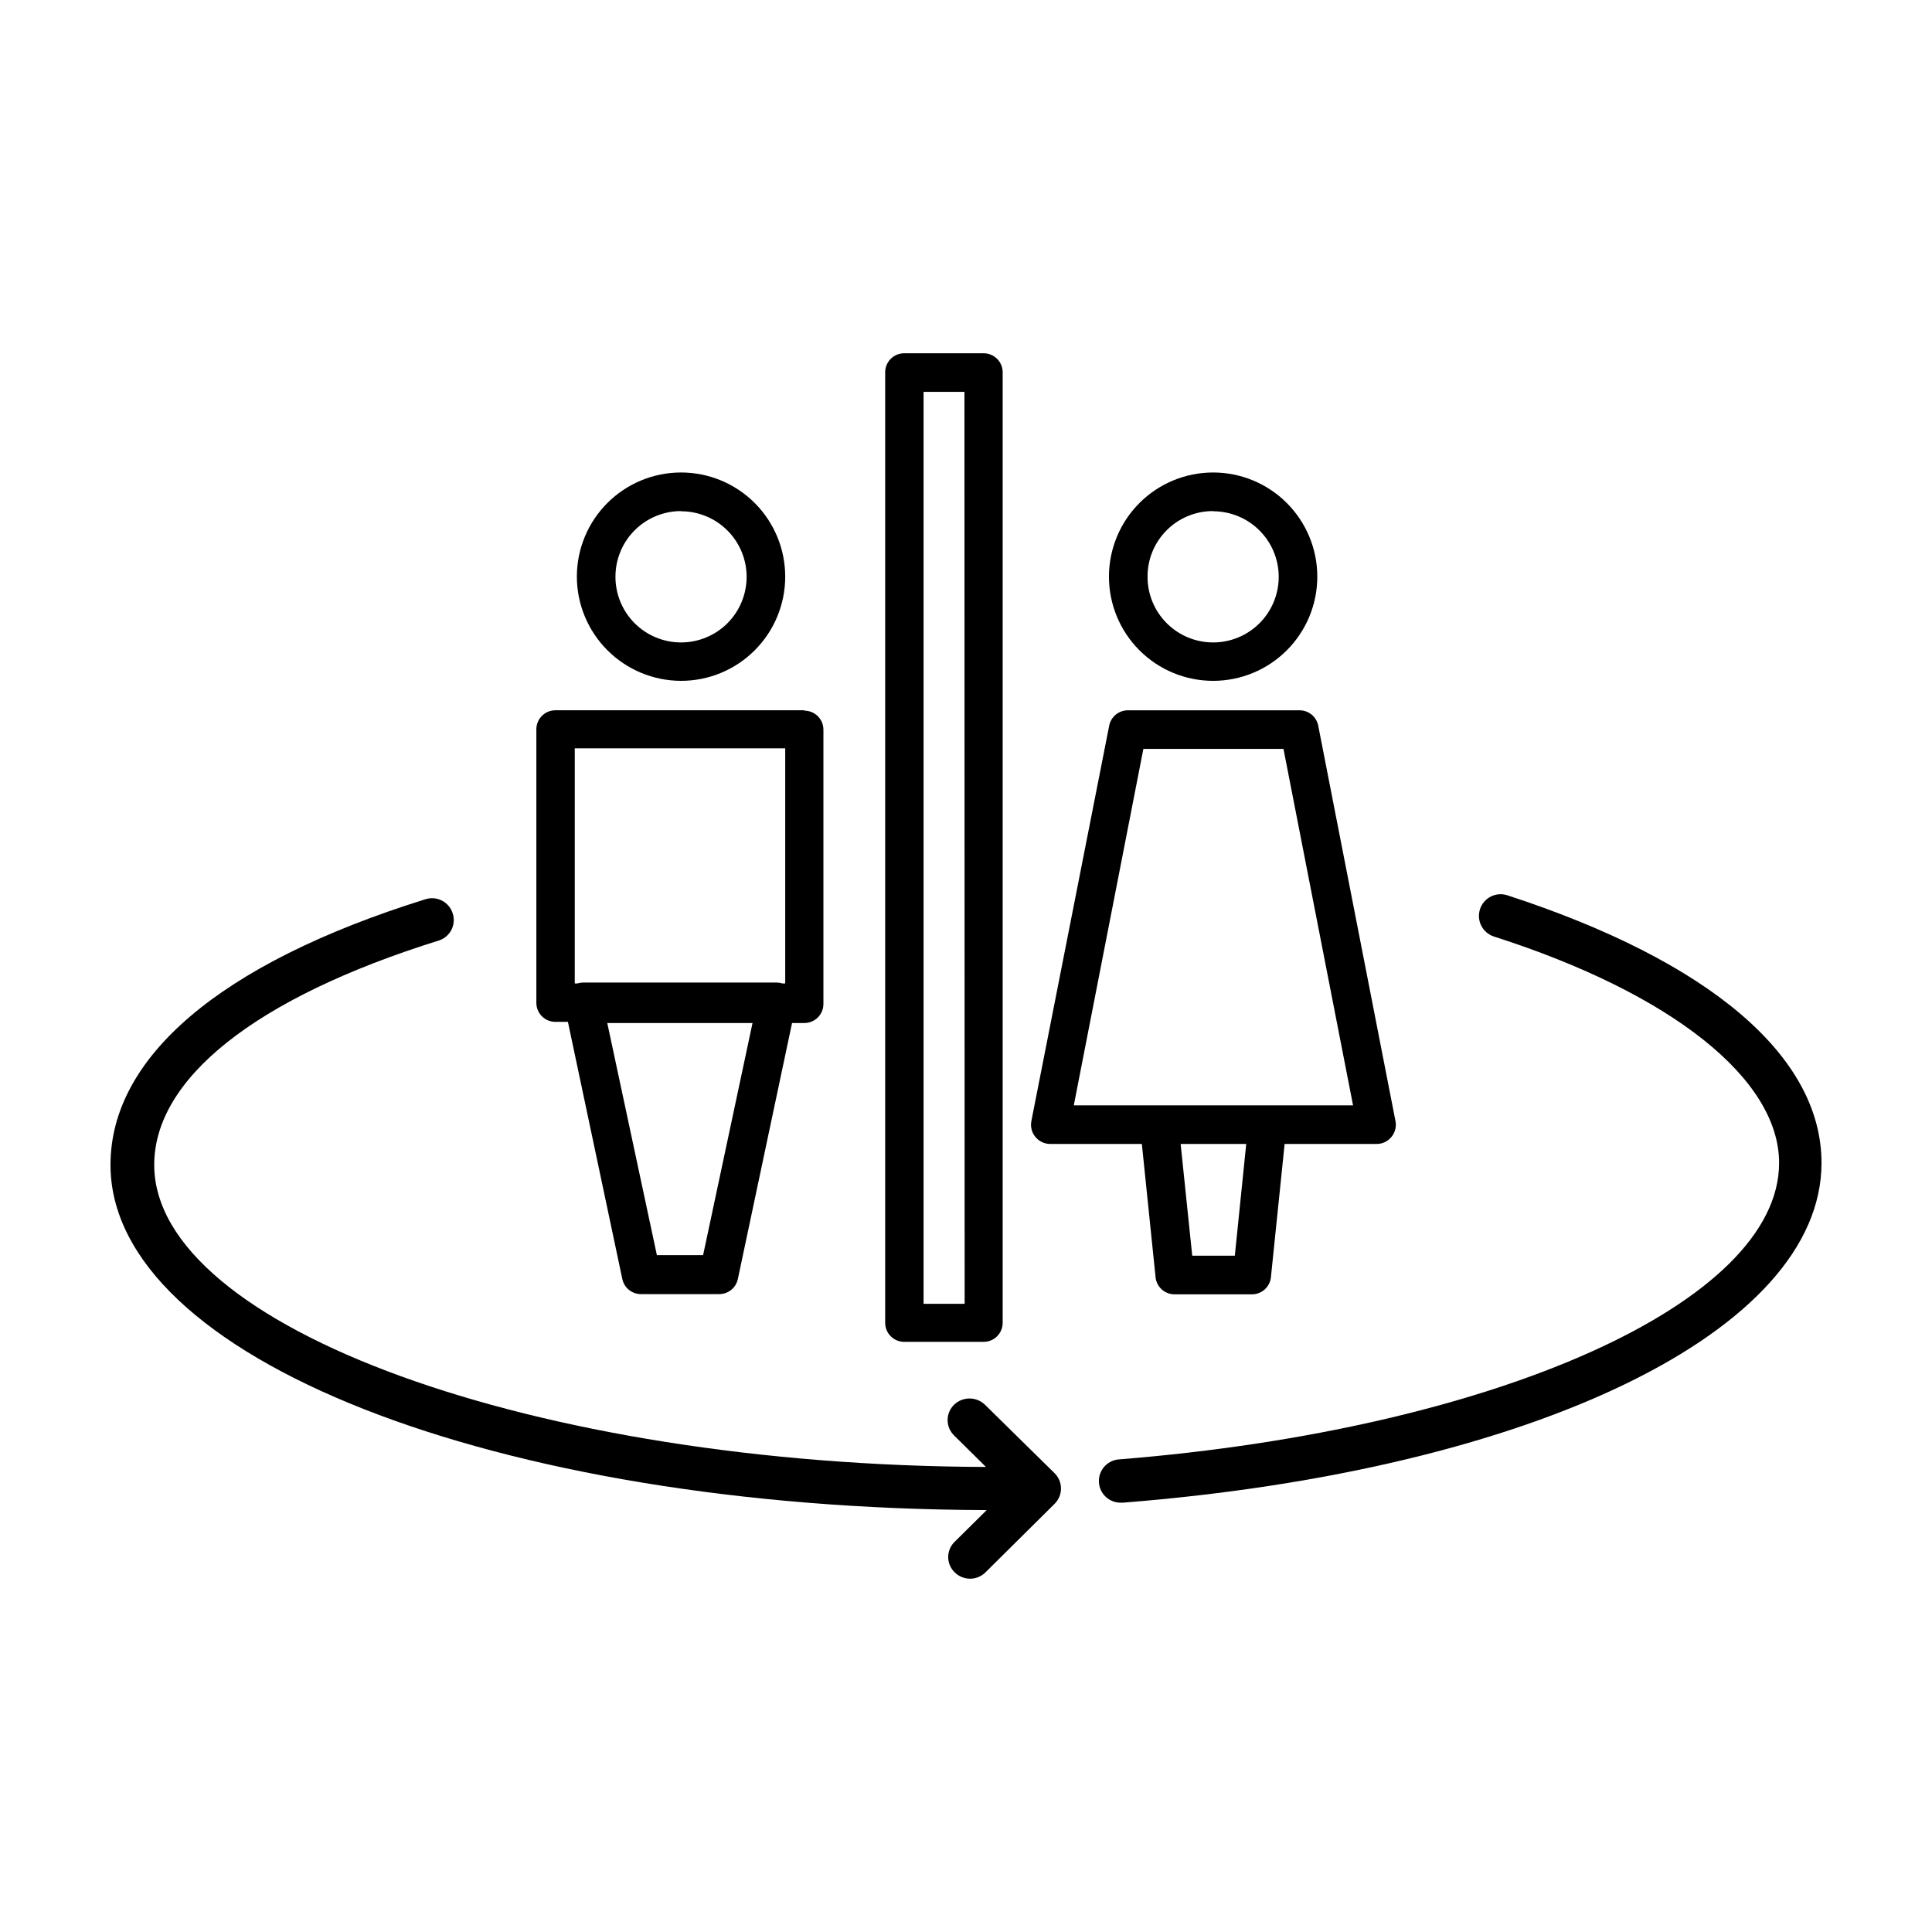
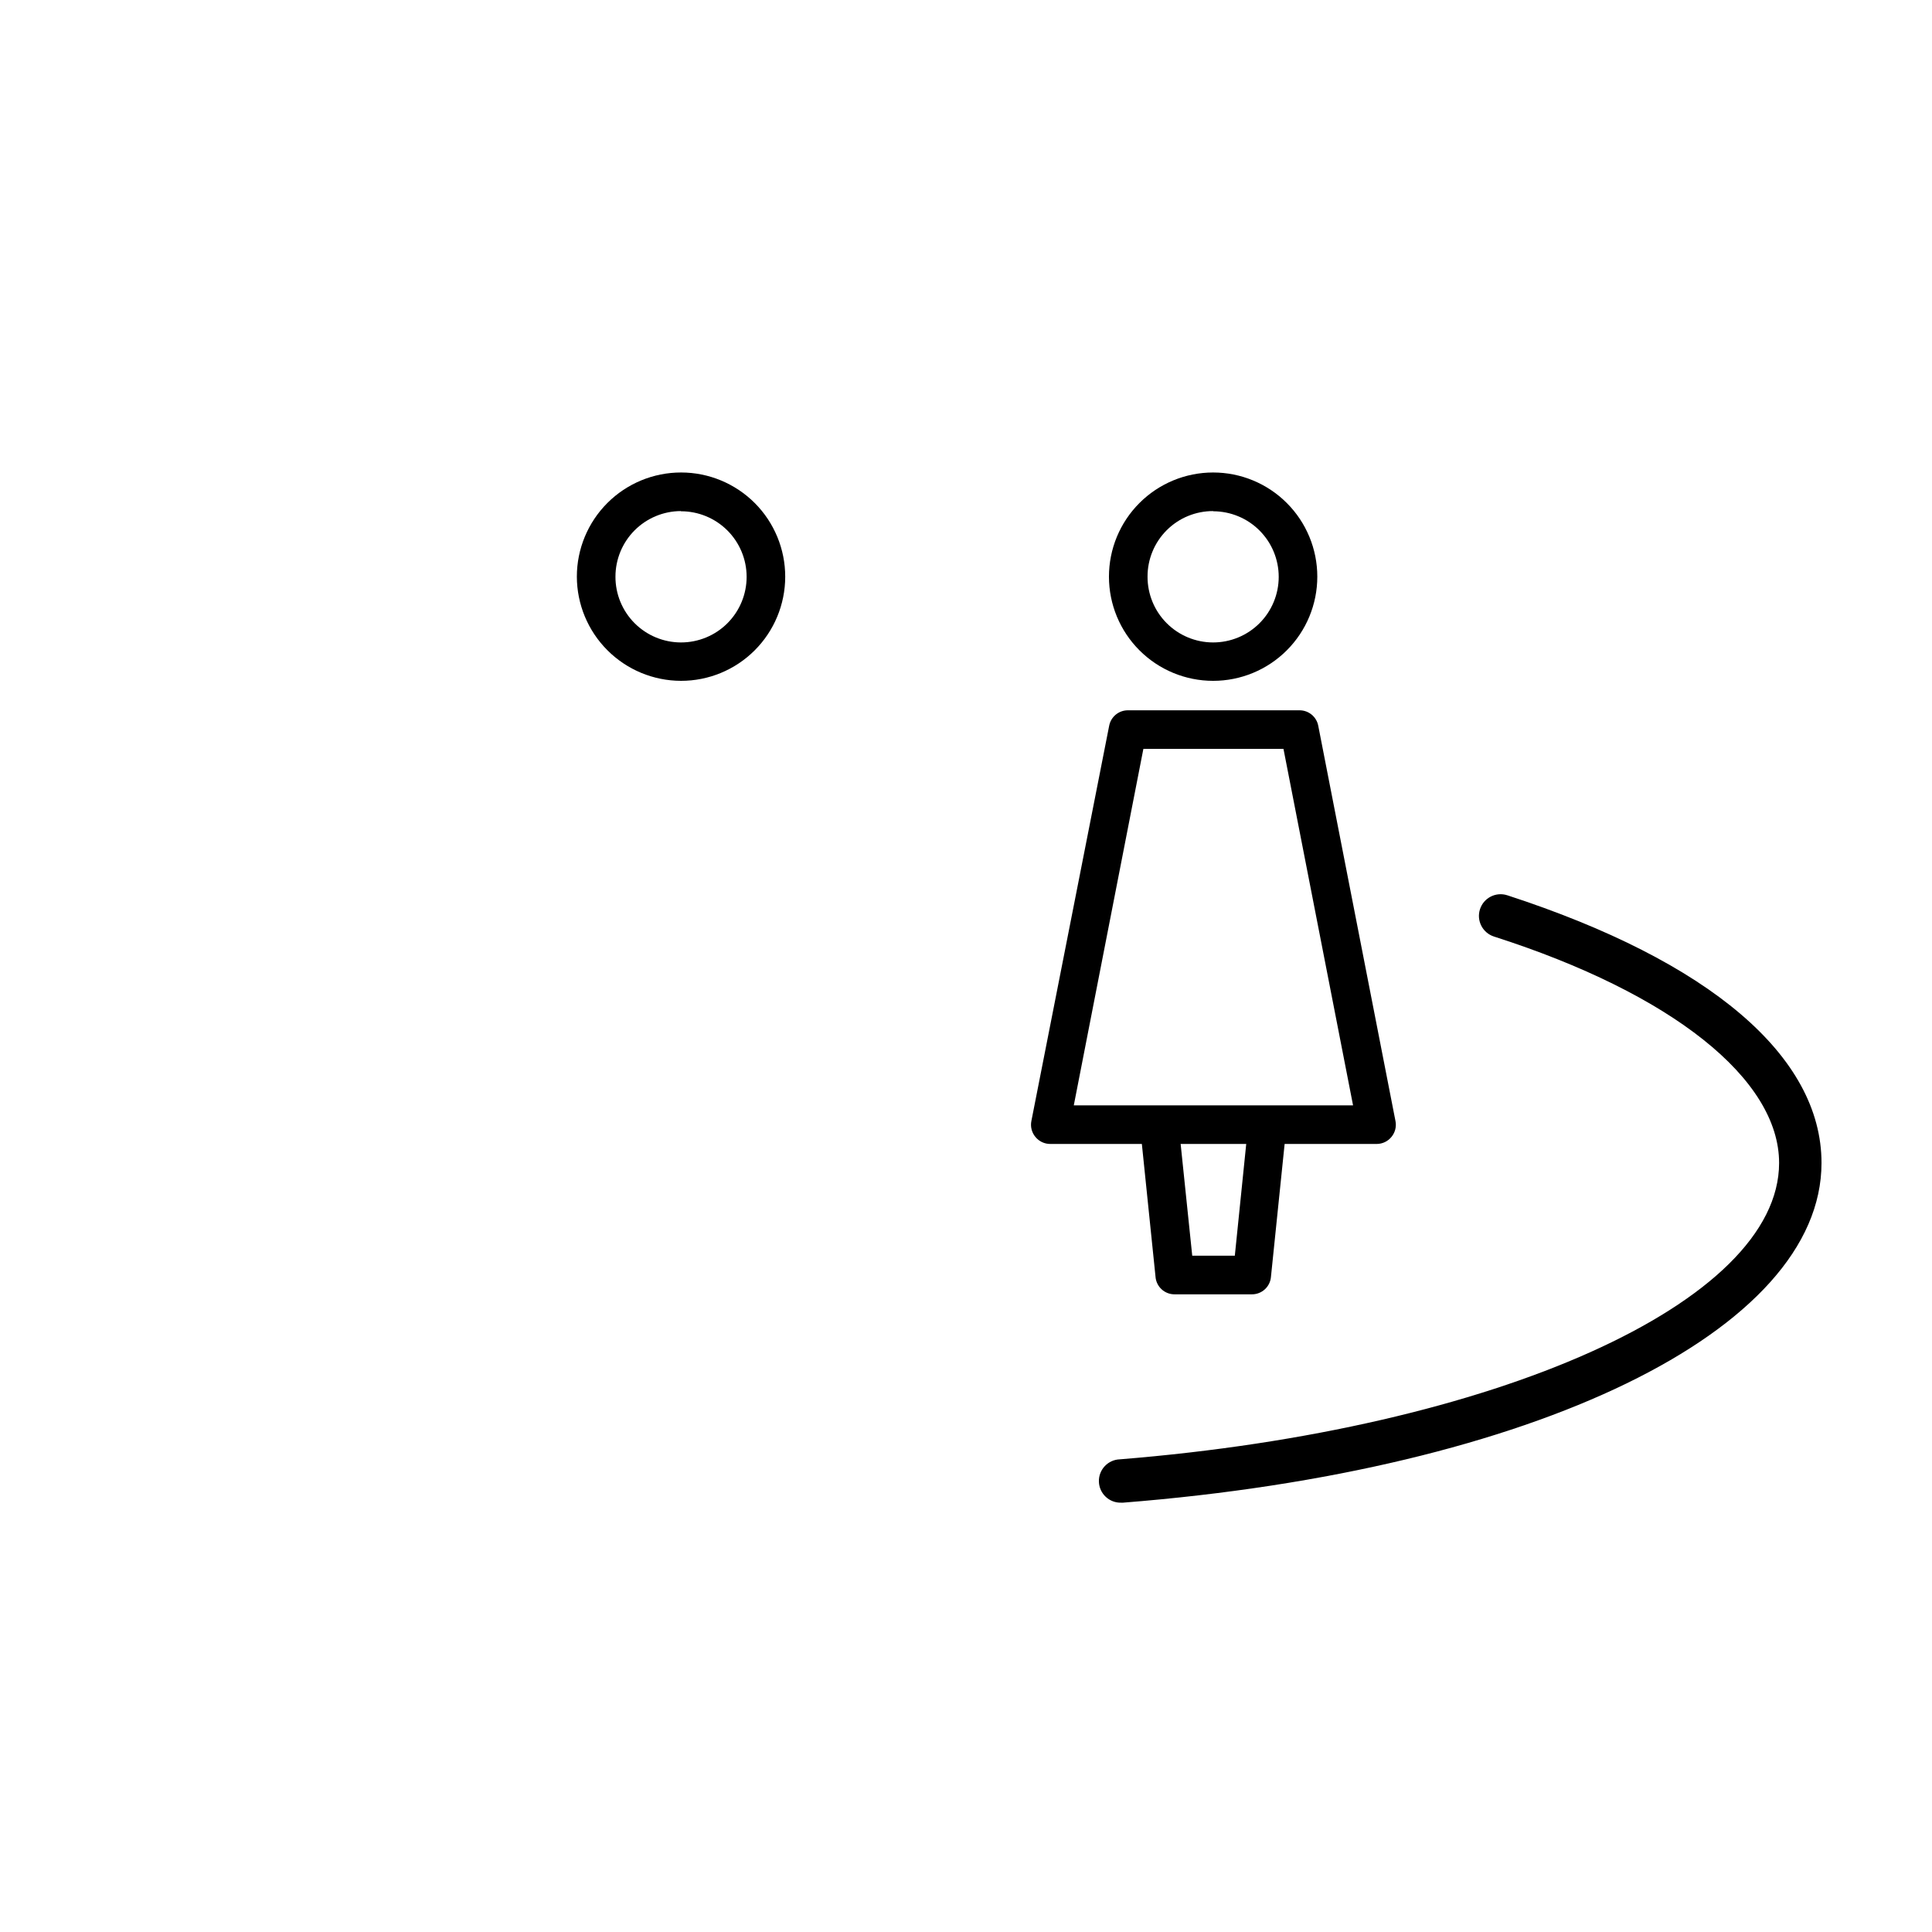
<svg xmlns="http://www.w3.org/2000/svg" fill="#000000" width="800px" height="800px" version="1.1" viewBox="144 144 512 512">
  <g>
-     <path d="m404.68 237.62h-21.059c-2.781 0-5.039 2.254-5.039 5.039v251.91-0.004c0 1.336 0.531 2.617 1.477 3.562s2.227 1.477 3.562 1.477h21.059c1.336 0 2.617-0.531 3.562-1.477 0.945-0.945 1.477-2.227 1.477-3.562v-251.91 0.004c0-2.785-2.258-5.039-5.039-5.039zm-5.039 251.91h-10.883v-241.68h10.832z" />
    <path d="m324.43 324.43c7.328 0.016 14.355-2.883 19.543-8.055s8.109-12.195 8.117-19.52c0.008-7.324-2.894-14.352-8.066-19.539-5.176-5.184-12.199-8.098-19.523-8.102-7.328-0.004-14.355 2.902-19.535 8.078-5.18 5.18-8.094 12.203-8.094 19.527 0.016 7.312 2.922 14.32 8.086 19.492s12.164 8.094 19.473 8.117zm0-44.941v0.004c4.617-0.016 9.047 1.809 12.32 5.066 3.269 3.258 5.109 7.68 5.113 12.297 0.004 4.617-1.828 9.043-5.09 12.309-3.266 3.262-7.691 5.094-12.309 5.09-4.617-0.004-9.039-1.844-12.297-5.113-3.258-3.269-5.082-7.703-5.066-12.32 0-4.598 1.824-9.012 5.07-12.27 3.25-3.258 7.656-5.098 12.258-5.109z" />
-     <path d="m357.18 332.23h-66c-2.781 0-5.039 2.258-5.039 5.039v72.5c0 1.336 0.531 2.617 1.477 3.562 0.945 0.945 2.227 1.473 3.562 1.473h3.324l14.41 68.113v0.004c0.484 2.383 2.606 4.078 5.039 4.031h20.555c2.43 0.047 4.551-1.648 5.039-4.031l14.355-67.812h3.277c1.336 0 2.617-0.531 3.562-1.477 0.945-0.945 1.473-2.227 1.473-3.562v-72.699c0-1.336-0.527-2.617-1.473-3.562-0.945-0.945-2.227-1.477-3.562-1.477zm-60.859 10.078h55.77v62.32h-0.707 0.004c-0.523-0.16-1.066-0.246-1.613-0.25h-51.188c-0.547 0.004-1.09 0.09-1.613 0.25h-0.656zm34.008 134.32h-12.246l-13.148-61.516h38.492z" />
    <path d="m465.49 324.43c7.324 0 14.348-2.906 19.523-8.086 5.18-5.176 8.086-12.199 8.086-19.523 0-7.32-2.906-14.344-8.086-19.52-5.176-5.18-12.199-8.086-19.523-8.086-7.32 0-14.344 2.906-19.52 8.086-5.18 5.176-8.086 12.199-8.086 19.52 0 7.324 2.906 14.348 8.086 19.523 5.176 5.18 12.199 8.086 19.52 8.086zm0-44.941v0.004c4.613 0 9.039 1.832 12.297 5.098 3.262 3.262 5.09 7.688 5.086 12.301s-1.844 9.035-5.109 12.289c-3.266 3.258-7.691 5.082-12.305 5.074-4.613-0.008-9.035-1.852-12.289-5.121-3.254-3.269-5.074-7.699-5.059-12.312-0.016-4.613 1.812-9.039 5.074-12.305 3.262-3.262 7.691-5.09 12.305-5.074z" />
    <path d="m513.81 441.06-20.453-104.69c-0.445-2.422-2.574-4.172-5.039-4.133h-45.344c-2.461-0.039-4.594 1.711-5.039 4.133l-20.605 104.69c-0.305 1.5 0.082 3.055 1.059 4.231 0.973 1.199 2.438 1.887 3.981 1.867h24.234l3.629 35.266h-0.004c0.238 2.606 2.426 4.594 5.039 4.586h20.504c2.617 0.008 4.805-1.98 5.039-4.586l3.629-35.266h24.383c1.527 0.004 2.969-0.68 3.93-1.867 0.977-1.176 1.367-2.731 1.059-4.231zm-42.57 35.719h-11.285l-3.074-29.625h17.383zm-42.672-39.852 18.438-94.465 37.129 0.004 18.438 94.465z" />
    <path d="m539.91 392.19c47.207 15.113 75.57 37.785 75.57 60.004 0 36.98-75.117 70.535-174.72 78.543h0.004c-3.172 0.109-5.656 2.773-5.543 5.945 0.109 3.172 2.773 5.652 5.945 5.539h0.453c108.92-8.613 185.1-45.594 185.1-90.031 0-28.266-29.574-53.453-83.281-70.938l0.004 0.004c-3.019-0.977-6.258 0.684-7.231 3.703-0.973 3.019 0.684 6.254 3.703 7.231z" />
-     <path d="m405.49 544.19-8.512 8.414c-1.086 1.062-1.695 2.516-1.695 4.031 0 1.516 0.609 2.969 1.695 4.031 1.086 1.09 2.562 1.707 4.106 1.707 1.539 0 3.019-0.617 4.106-1.707l18.289-18.137c1.086-1.07 1.695-2.531 1.695-4.059 0-1.523-0.609-2.984-1.695-4.055l-18.441-18.137c-2.285-2.219-5.922-2.219-8.211 0-1.086 1.07-1.699 2.531-1.699 4.055 0 1.527 0.613 2.988 1.699 4.059l8.465 8.363c-119.61-0.406-220.42-37.031-220.42-80.059 0-22.57 26.25-44.133 75.57-59.5 2.93-1.023 4.5-4.203 3.527-7.152-0.461-1.461-1.488-2.676-2.848-3.375-1.363-0.699-2.949-0.828-4.406-0.352-54.914 17.129-83.43 42.168-83.43 70.379 0 51.09 101.82 91.09 232.2 91.492z" />
  </g>
</svg>